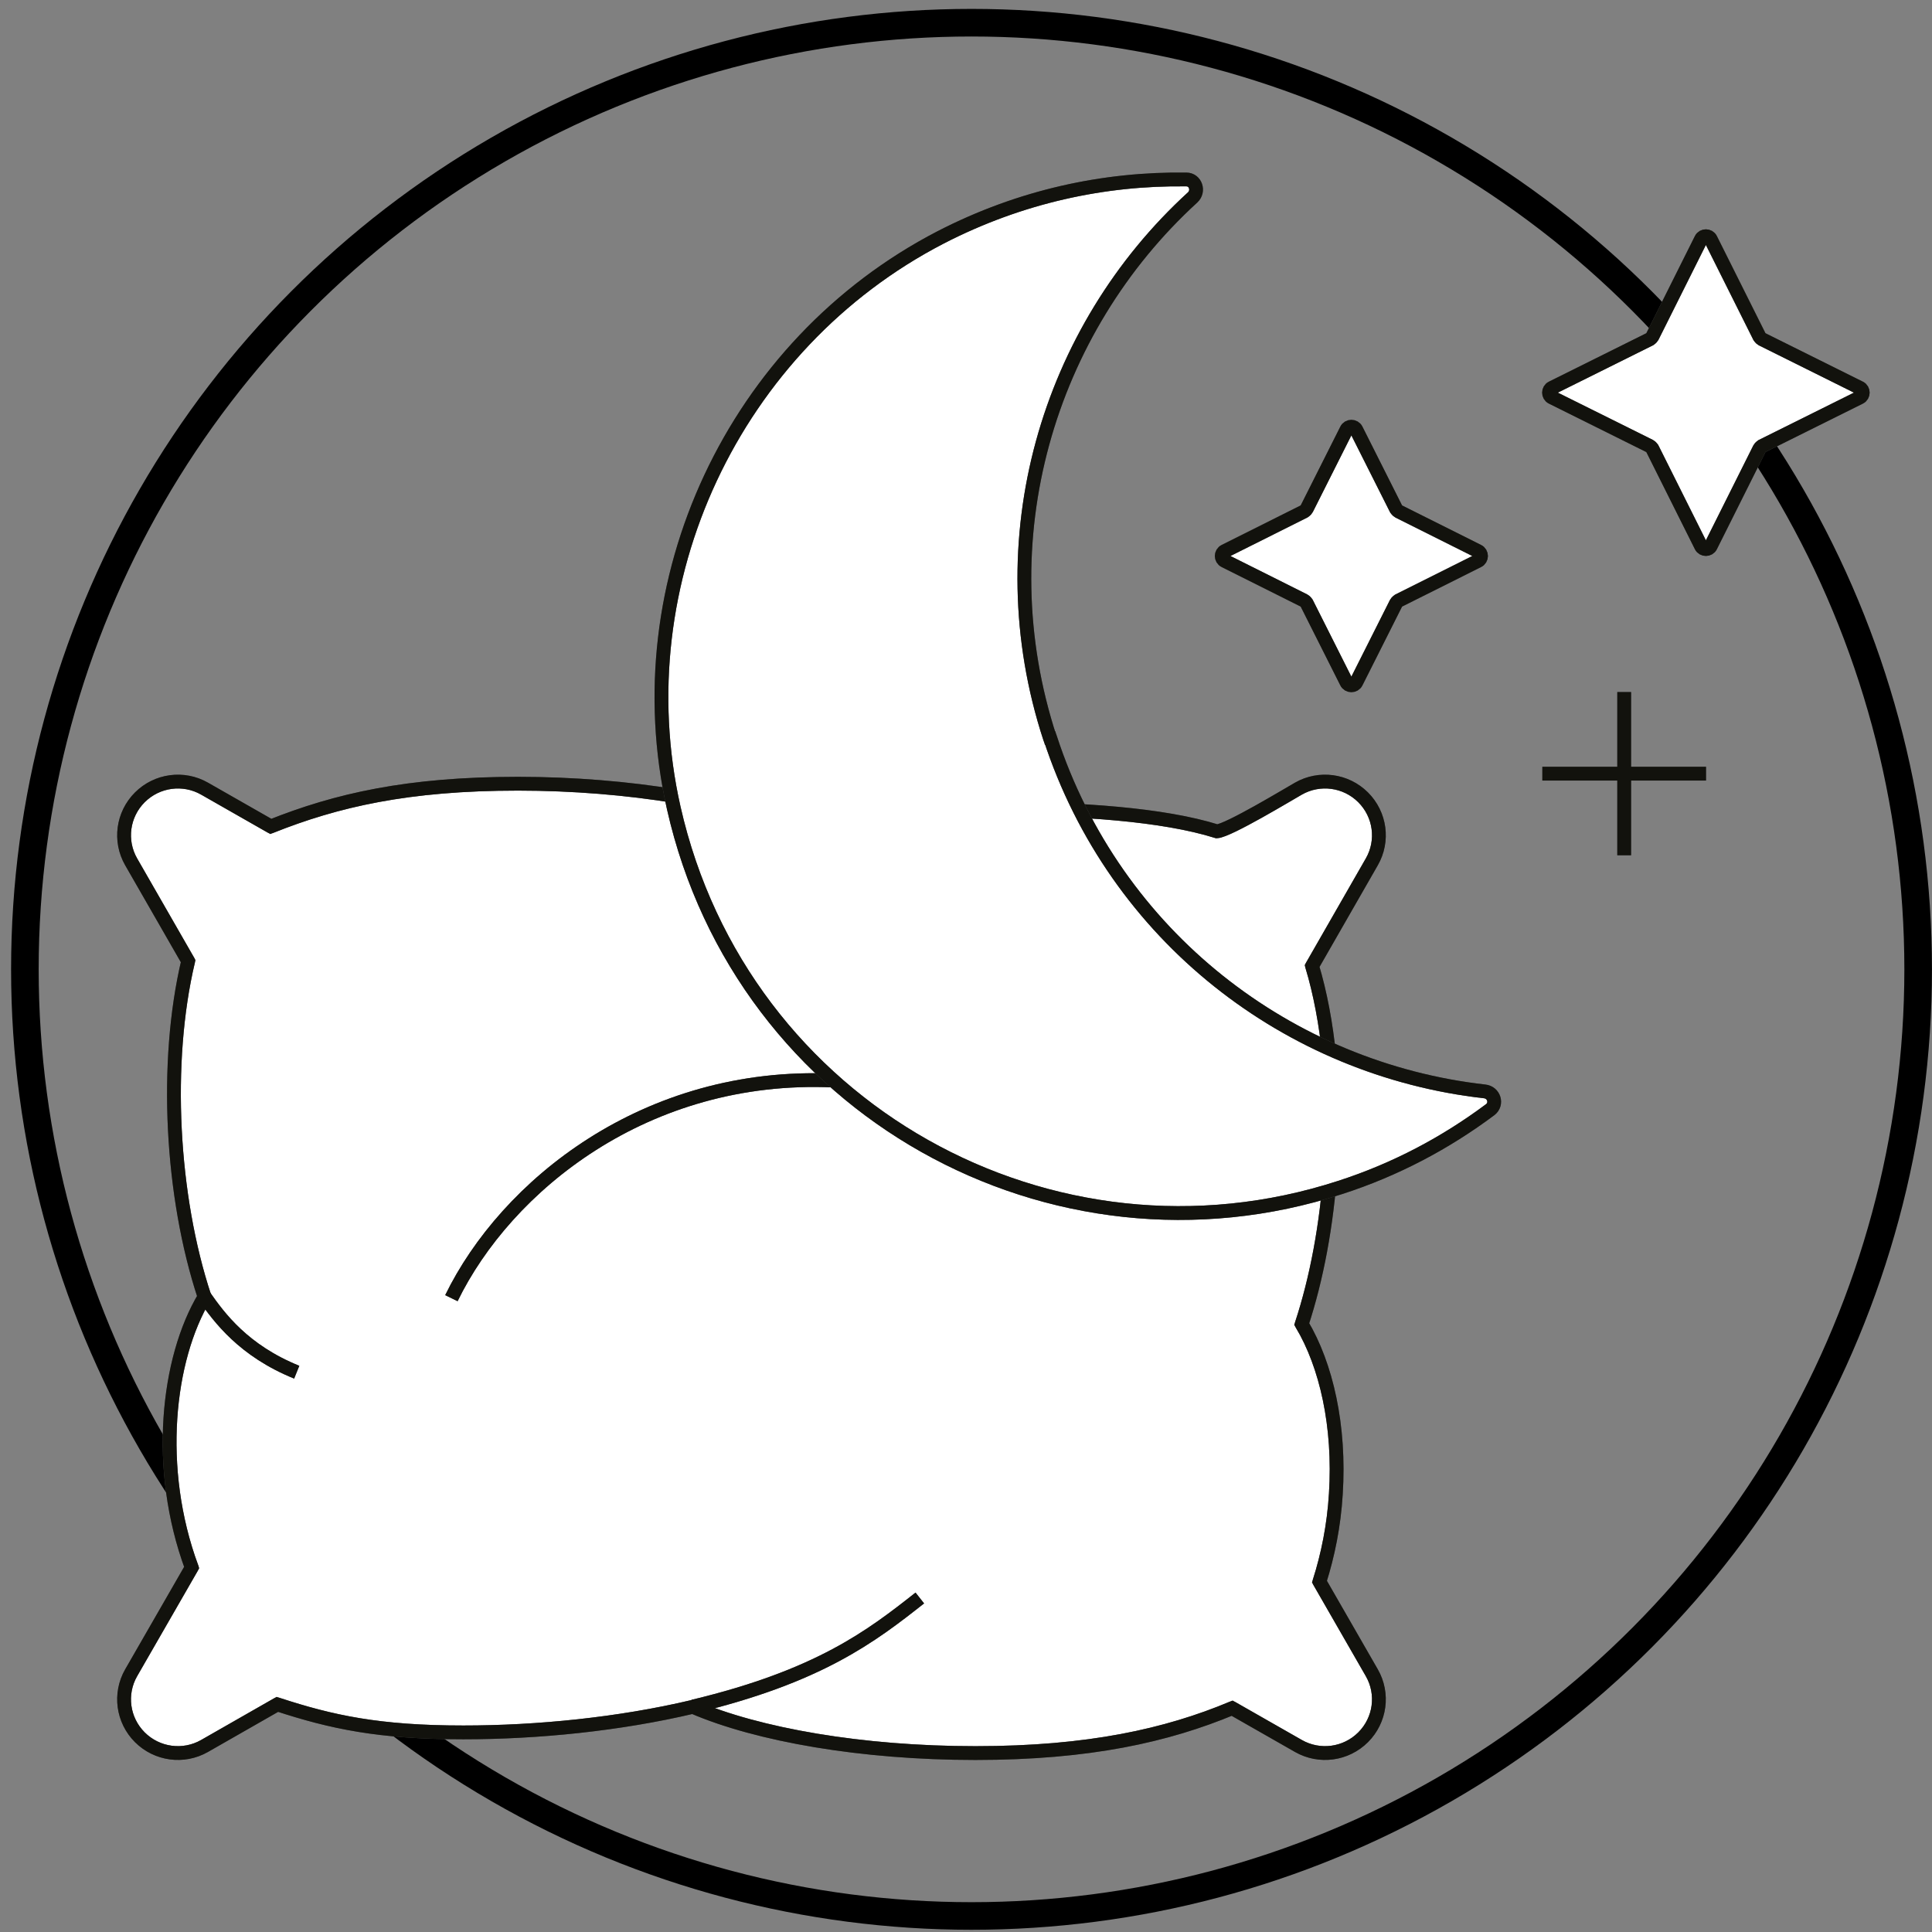
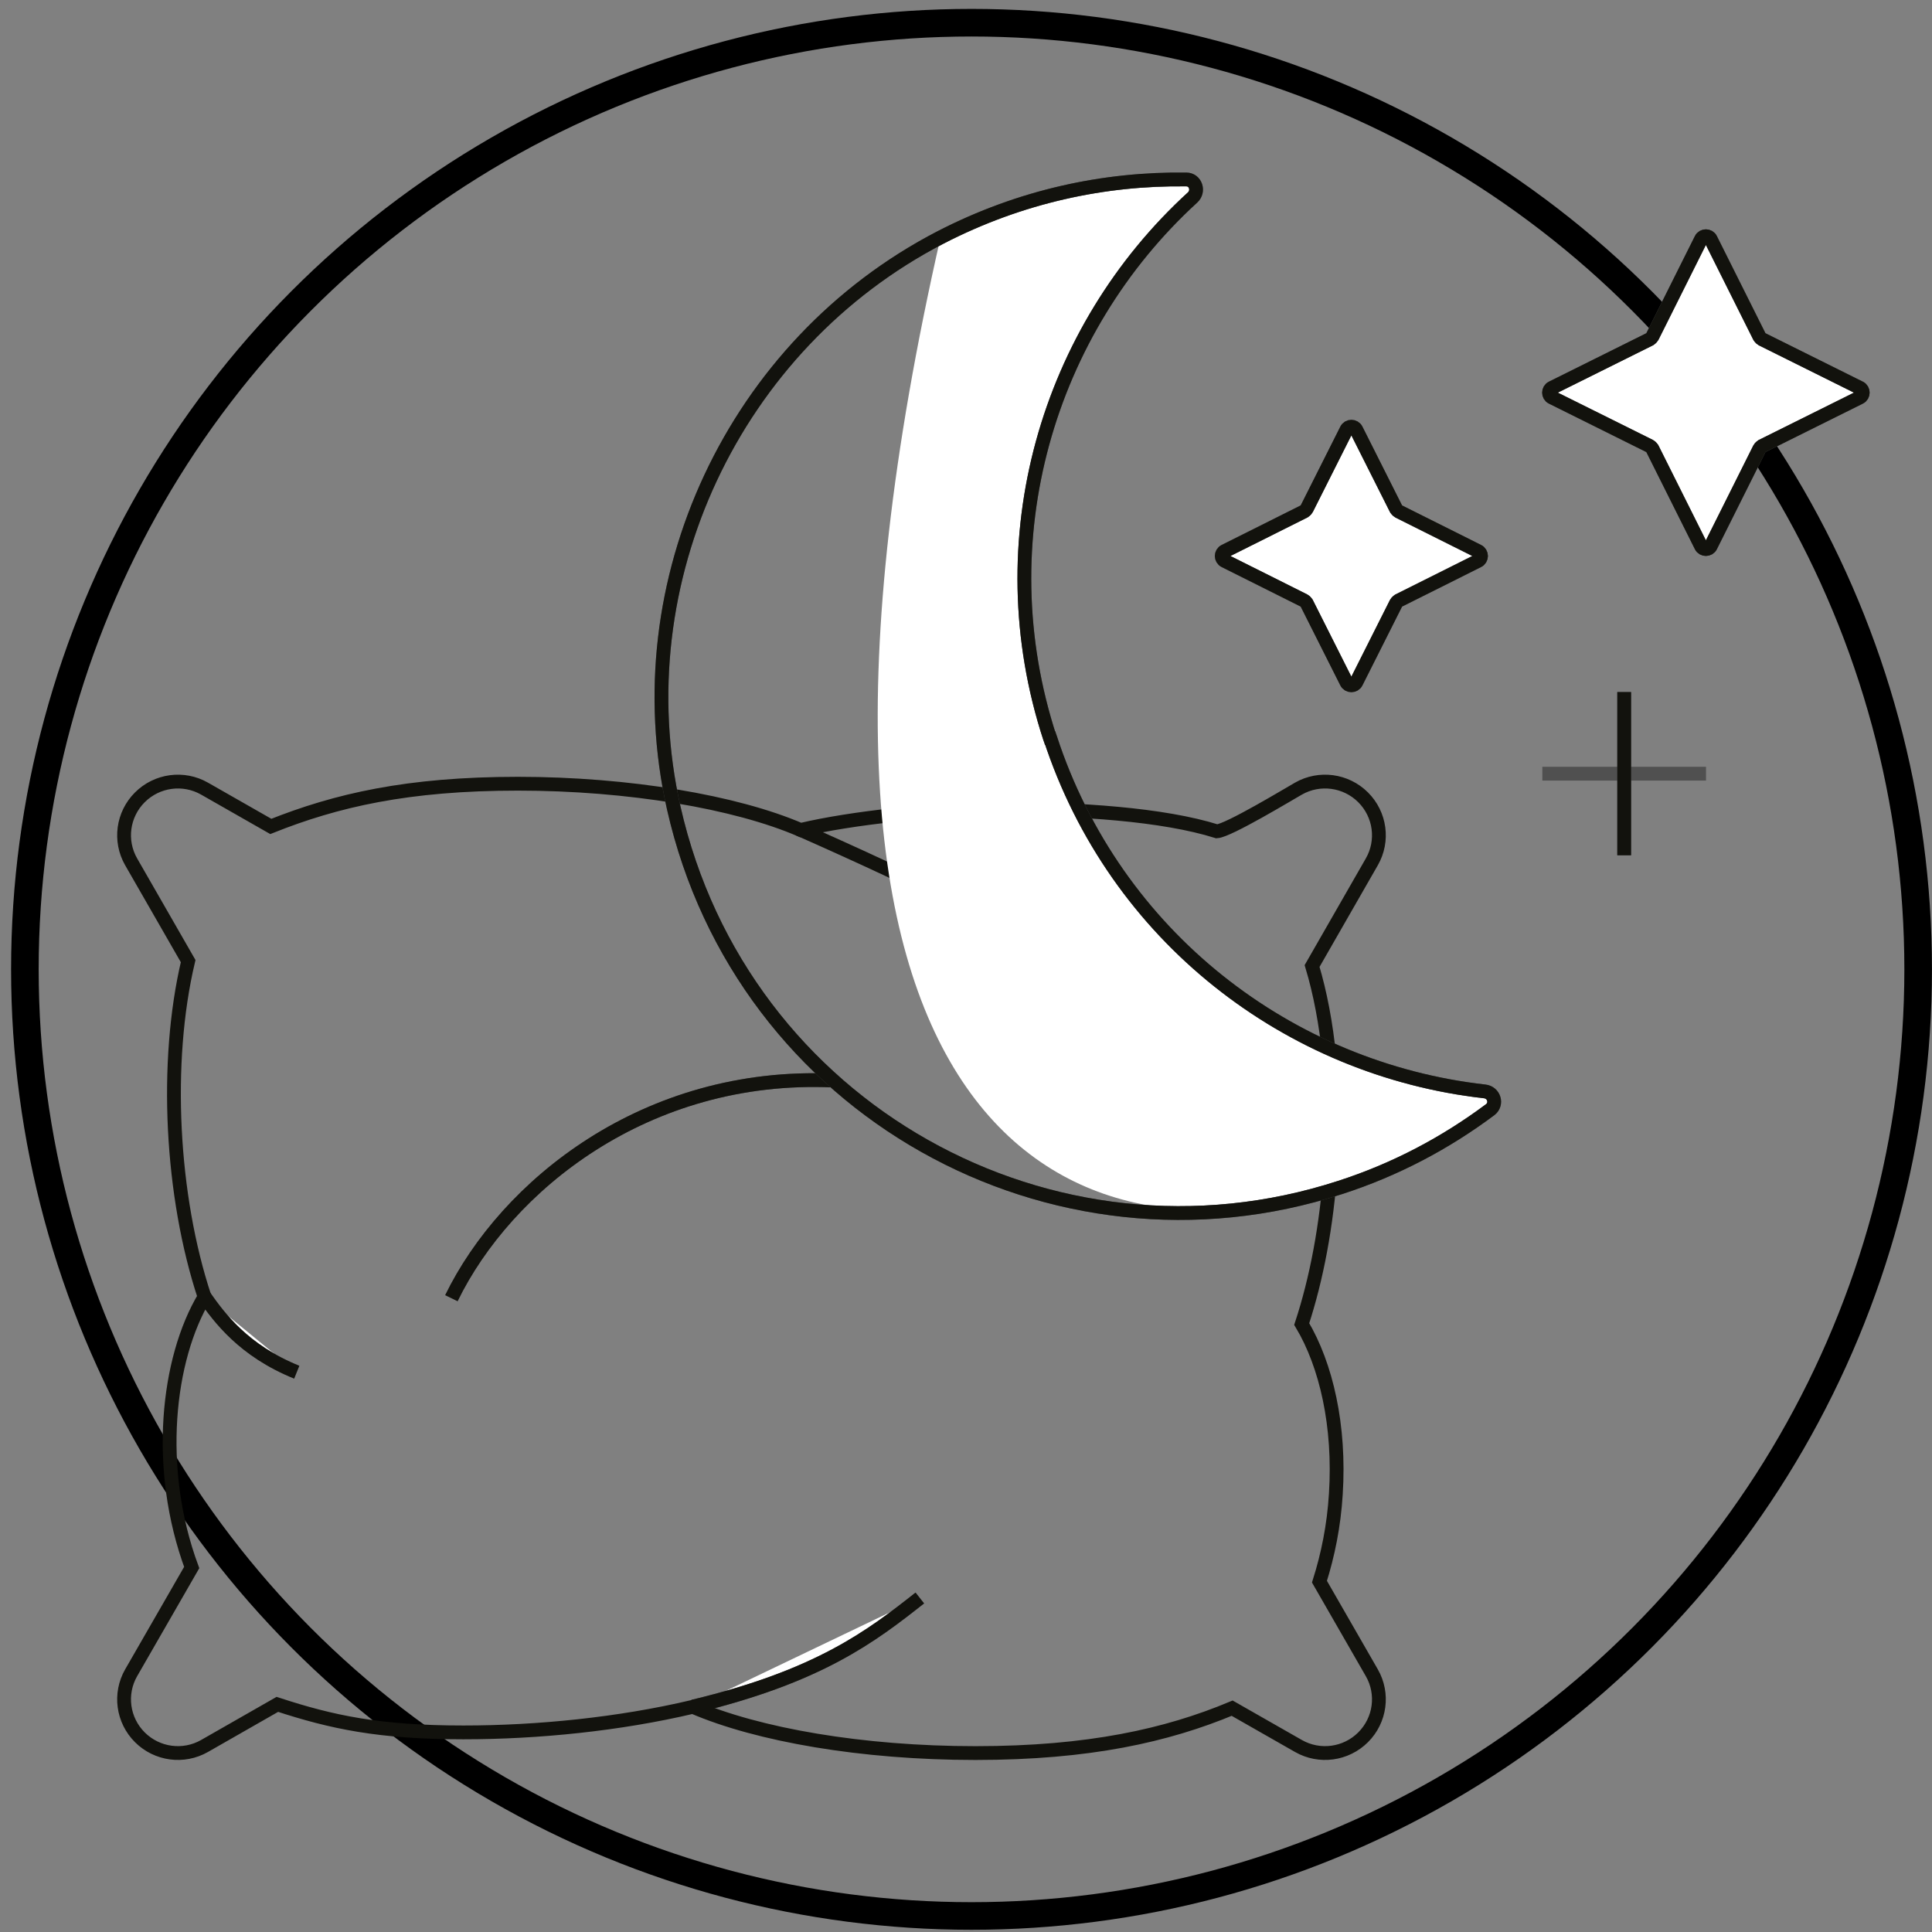
<svg xmlns="http://www.w3.org/2000/svg" width="140" height="140" viewBox="0 0 140 140" fill="none">
  <rect x="0" y="0" width="140" height="140" fill="#808080" stroke="none" />
  <circle cx="70.4" cy="70.242" r="68.597" stroke="black" stroke-width="2" />
  <g clip-path="url(#clip0_222_333)">
-     <path d="M96.424 84.549C96.147 88.788 95.396 92.691 94.328 95.944C96.108 98.921 97.116 103.337 96.799 108.266C96.661 110.553 96.226 112.682 95.613 114.614L99.409 121.218C100.279 122.736 100.022 124.649 98.776 125.891C97.531 127.133 95.613 127.389 94.091 126.521L89.287 123.781C84.563 125.753 78.909 127.034 70.685 127.034C62.462 127.034 54.91 125.713 50.205 123.683C44.868 124.944 38.957 125.536 33.58 125.536C27.452 125.536 24.012 124.787 20.098 123.505L14.82 126.521C13.298 127.389 11.38 127.133 10.135 125.891C8.89 124.649 8.633 122.736 9.502 121.218L13.891 113.589C11.242 106.413 12.112 98.487 14.82 93.973C12.408 86.678 11.894 76.999 13.634 69.645L9.502 62.449C8.633 60.931 8.89 59.019 10.135 57.777C11.38 56.535 13.298 56.279 14.82 57.146L19.624 59.886C24.368 57.994 29.528 56.791 37.534 56.791C45.54 56.791 53.309 58.112 58.014 60.143C61.632 59.275 67.859 58.605 72.247 58.605C78.237 58.605 84.286 59.019 88.18 60.241C89.03 60.182 93.36 57.56 94.091 57.146C95.613 56.279 97.531 56.535 98.776 57.777C100.022 59.019 100.279 60.931 99.409 62.449L95.079 70C96.246 73.884 96.799 78.99 96.444 84.569L96.424 84.549Z" fill="white" />
    <path d="M66.653 115.797C63.154 118.557 59.358 121.475 50.225 123.663Z" fill="white" />
    <path d="M14.82 93.953C15.888 95.471 17.647 97.876 21.502 99.434Z" fill="white" />
-     <path d="M60.386 78.3C46.785 77.689 36.664 85.949 32.71 94.071Z" fill="white" />
    <path d="M57.895 60.084C57.895 60.084 66.751 63.987 68.59 65.15Z" fill="white" />
-     <path d="M96.424 84.549C96.147 88.788 95.396 92.691 94.328 95.944C96.108 98.921 97.116 103.337 96.799 108.266C96.661 110.553 96.226 112.682 95.613 114.614L99.409 121.218C100.279 122.736 100.022 124.649 98.776 125.891C97.531 127.133 95.613 127.389 94.091 126.521L89.287 123.781C84.563 125.753 78.909 127.034 70.685 127.034C62.462 127.034 54.91 125.713 50.205 123.683C44.868 124.944 38.957 125.536 33.58 125.536C27.452 125.536 24.012 124.787 20.098 123.505L14.82 126.521C13.298 127.389 11.38 127.133 10.135 125.891C8.89 124.649 8.633 122.736 9.502 121.218L13.891 113.589C11.242 106.413 12.112 98.487 14.82 93.973C12.408 86.678 11.894 76.999 13.634 69.645L9.502 62.449C8.633 60.931 8.89 59.019 10.135 57.777C11.38 56.535 13.298 56.279 14.82 57.146L19.624 59.886C24.368 57.994 29.528 56.791 37.534 56.791C45.54 56.791 53.309 58.112 58.014 60.143C61.632 59.275 67.859 58.605 72.247 58.605C78.237 58.605 84.286 59.019 88.18 60.241C89.03 60.182 93.36 57.56 94.091 57.146C95.613 56.279 97.531 56.535 98.776 57.777C100.022 59.019 100.279 60.931 99.409 62.449L95.079 70C96.246 73.884 96.799 78.99 96.444 84.569L96.424 84.549Z" stroke="#505050" stroke-linejoin="round" />
    <path d="M66.653 115.797C63.154 118.557 59.358 121.475 50.225 123.663" stroke="#505050" stroke-linejoin="round" />
    <path d="M14.82 93.953C15.888 95.471 17.647 97.876 21.502 99.434" stroke="#505050" stroke-linejoin="round" />
    <path d="M60.386 78.3C46.785 77.689 36.664 85.949 32.71 94.071" stroke="#505050" stroke-linejoin="round" />
-     <path d="M57.895 60.084C57.895 60.084 66.751 63.987 68.59 65.15" stroke="#505050" stroke-linejoin="round" />
    <path d="M96.424 84.549C96.147 88.788 95.396 92.691 94.328 95.944C96.108 98.921 97.116 103.337 96.799 108.266C96.661 110.553 96.226 112.682 95.613 114.614L99.409 121.218C100.279 122.736 100.022 124.649 98.776 125.891C97.531 127.133 95.613 127.389 94.091 126.521L89.287 123.781C84.563 125.753 78.909 127.034 70.685 127.034C62.462 127.034 54.91 125.713 50.205 123.683C44.868 124.944 38.957 125.536 33.58 125.536C27.452 125.536 24.012 124.787 20.098 123.505L14.82 126.521C13.298 127.389 11.38 127.133 10.135 125.891C8.89 124.649 8.633 122.736 9.502 121.218L13.891 113.589C11.242 106.413 12.112 98.487 14.82 93.973C12.408 86.678 11.894 76.999 13.634 69.645L9.502 62.449C8.633 60.931 8.89 59.019 10.135 57.777C11.38 56.535 13.298 56.279 14.82 57.146L19.624 59.886C24.368 57.994 29.528 56.791 37.534 56.791C45.54 56.791 53.309 58.112 58.014 60.143C61.632 59.275 67.859 58.605 72.247 58.605C78.237 58.605 84.286 59.019 88.18 60.241C89.03 60.182 93.36 57.56 94.091 57.146C95.613 56.279 97.531 56.535 98.776 57.777C100.022 59.019 100.279 60.931 99.409 62.449L95.079 70C96.246 73.884 96.799 78.99 96.444 84.569L96.424 84.549Z" stroke="#12120D" stroke-miterlimit="10" />
    <path d="M66.653 115.797C63.154 118.557 59.358 121.475 50.225 123.663" stroke="#12120D" stroke-miterlimit="10" />
    <path d="M14.82 93.953C15.888 95.471 17.647 97.876 21.502 99.434" stroke="#12120D" stroke-miterlimit="10" />
    <path d="M60.386 78.3C46.785 77.689 36.664 85.949 32.71 94.071" stroke="#12120D" stroke-miterlimit="10" />
    <path d="M57.895 60.084C57.895 60.084 66.751 63.987 68.59 65.15" stroke="#12120D" stroke-miterlimit="10" />
-     <path d="M76.082 53.479C71.377 39.088 75.924 23.908 86.421 14.307C86.915 13.853 86.638 13.005 85.966 13.005C80.056 12.927 73.967 14.208 68.155 17.205C53.19 24.953 45.125 42.144 48.822 58.546C53.764 80.409 76.26 92.829 97.116 86.048C101.148 84.746 104.766 82.814 107.988 80.409C108.522 79.995 108.265 79.167 107.593 79.088C93.419 77.492 80.807 67.891 76.102 53.479H76.082Z" fill="white" />
+     <path d="M76.082 53.479C71.377 39.088 75.924 23.908 86.421 14.307C86.915 13.853 86.638 13.005 85.966 13.005C80.056 12.927 73.967 14.208 68.155 17.205C53.764 80.409 76.26 92.829 97.116 86.048C101.148 84.746 104.766 82.814 107.988 80.409C108.522 79.995 108.265 79.167 107.593 79.088C93.419 77.492 80.807 67.891 76.102 53.479H76.082Z" fill="white" />
    <path d="M98.282 31.143L101.168 36.88C101.168 36.88 101.267 37.018 101.346 37.057L107.099 39.935C107.395 40.074 107.395 40.507 107.099 40.645L101.346 43.523C101.346 43.523 101.208 43.622 101.168 43.701L98.282 49.438C98.144 49.734 97.709 49.734 97.57 49.438L94.684 43.701C94.684 43.701 94.585 43.563 94.506 43.523L88.754 40.645C88.457 40.507 88.457 40.074 88.754 39.935L94.506 37.057C94.506 37.057 94.645 36.959 94.684 36.88L97.57 31.143C97.709 30.847 98.144 30.847 98.282 31.143Z" fill="white" />
    <path d="M123.961 17.323L127.5 24.401C127.5 24.401 127.598 24.538 127.677 24.578L134.774 28.107C135.051 28.245 135.051 28.659 134.774 28.797L127.677 32.326C127.677 32.326 127.539 32.424 127.5 32.503L123.961 39.581C123.823 39.857 123.408 39.857 123.269 39.581L119.731 32.503C119.731 32.503 119.632 32.365 119.553 32.326L112.456 28.797C112.179 28.659 112.179 28.245 112.456 28.107L119.553 24.578C119.553 24.578 119.691 24.479 119.731 24.401L123.269 17.323C123.408 17.047 123.823 17.047 123.961 17.323Z" fill="white" />
    <path d="M76.082 53.479C71.377 39.088 75.924 23.908 86.421 14.307C86.915 13.853 86.638 13.005 85.966 13.005C80.056 12.927 73.967 14.208 68.155 17.205C53.19 24.953 45.125 42.144 48.822 58.546C53.764 80.409 76.26 92.829 97.116 86.048C101.148 84.746 104.766 82.814 107.988 80.409C108.522 79.995 108.265 79.167 107.593 79.088C93.419 77.492 80.807 67.891 76.102 53.479H76.082Z" stroke="#505050" stroke-linejoin="round" />
    <path d="M98.282 31.143L101.168 36.88C101.168 36.88 101.267 37.018 101.346 37.057L107.099 39.935C107.395 40.074 107.395 40.507 107.099 40.645L101.346 43.523C101.346 43.523 101.208 43.622 101.168 43.701L98.282 49.438C98.144 49.734 97.709 49.734 97.57 49.438L94.684 43.701C94.684 43.701 94.585 43.563 94.506 43.523L88.754 40.645C88.457 40.507 88.457 40.074 88.754 39.935L94.506 37.057C94.506 37.057 94.645 36.959 94.684 36.88L97.57 31.143C97.709 30.847 98.144 30.847 98.282 31.143Z" stroke="#505050" stroke-linejoin="round" />
    <path d="M123.961 17.323L127.5 24.401C127.5 24.401 127.598 24.538 127.677 24.578L134.774 28.107C135.051 28.245 135.051 28.659 134.774 28.797L127.677 32.326C127.677 32.326 127.539 32.424 127.5 32.503L123.961 39.581C123.823 39.857 123.408 39.857 123.269 39.581L119.731 32.503C119.731 32.503 119.632 32.365 119.553 32.326L112.456 28.797C112.179 28.659 112.179 28.245 112.456 28.107L119.553 24.578C119.553 24.578 119.691 24.479 119.731 24.401L123.269 17.323C123.408 17.047 123.823 17.047 123.961 17.323Z" stroke="#505050" stroke-linejoin="round" />
    <path d="M117.695 50.148V61.976" stroke="#505050" stroke-linejoin="round" />
    <path d="M123.625 56.062H111.764" stroke="#505050" stroke-linejoin="round" />
    <path d="M76.082 53.479C71.377 39.088 75.924 23.908 86.421 14.307C86.915 13.853 86.638 13.005 85.966 13.005C80.056 12.927 73.967 14.208 68.155 17.205C53.19 24.953 45.125 42.144 48.822 58.546C53.764 80.409 76.26 92.829 97.116 86.048C101.148 84.746 104.766 82.814 107.988 80.409C108.522 79.995 108.265 79.167 107.593 79.088C93.419 77.492 80.807 67.891 76.102 53.479H76.082Z" stroke="#12120D" stroke-miterlimit="10" />
    <path d="M98.282 31.143L101.168 36.88C101.168 36.88 101.267 37.018 101.346 37.057L107.099 39.935C107.395 40.074 107.395 40.507 107.099 40.645L101.346 43.523C101.346 43.523 101.208 43.622 101.168 43.701L98.282 49.438C98.144 49.734 97.709 49.734 97.57 49.438L94.684 43.701C94.684 43.701 94.585 43.563 94.506 43.523L88.754 40.645C88.457 40.507 88.457 40.074 88.754 39.935L94.506 37.057C94.506 37.057 94.645 36.959 94.684 36.88L97.57 31.143C97.709 30.847 98.144 30.847 98.282 31.143Z" stroke="#12120D" stroke-miterlimit="10" />
    <path d="M123.961 17.323L127.5 24.401C127.5 24.401 127.598 24.538 127.677 24.578L134.774 28.107C135.051 28.245 135.051 28.659 134.774 28.797L127.677 32.326C127.677 32.326 127.539 32.424 127.5 32.503L123.961 39.581C123.823 39.857 123.408 39.857 123.269 39.581L119.731 32.503C119.731 32.503 119.632 32.365 119.553 32.326L112.456 28.797C112.179 28.659 112.179 28.245 112.456 28.107L119.553 24.578C119.553 24.578 119.691 24.479 119.731 24.401L123.269 17.323C123.408 17.047 123.823 17.047 123.961 17.323Z" stroke="#12120D" stroke-miterlimit="10" />
    <path d="M117.695 50.148V61.976" stroke="#12120D" stroke-miterlimit="10" />
-     <path d="M123.625 56.062H111.764" stroke="#12120D" stroke-miterlimit="10" />
  </g>
  <defs>
    <clipPath id="clip0_222_333">
      <rect width="128" height="116" fill="white" transform="translate(8 12)" />
    </clipPath>
  </defs>
</svg>